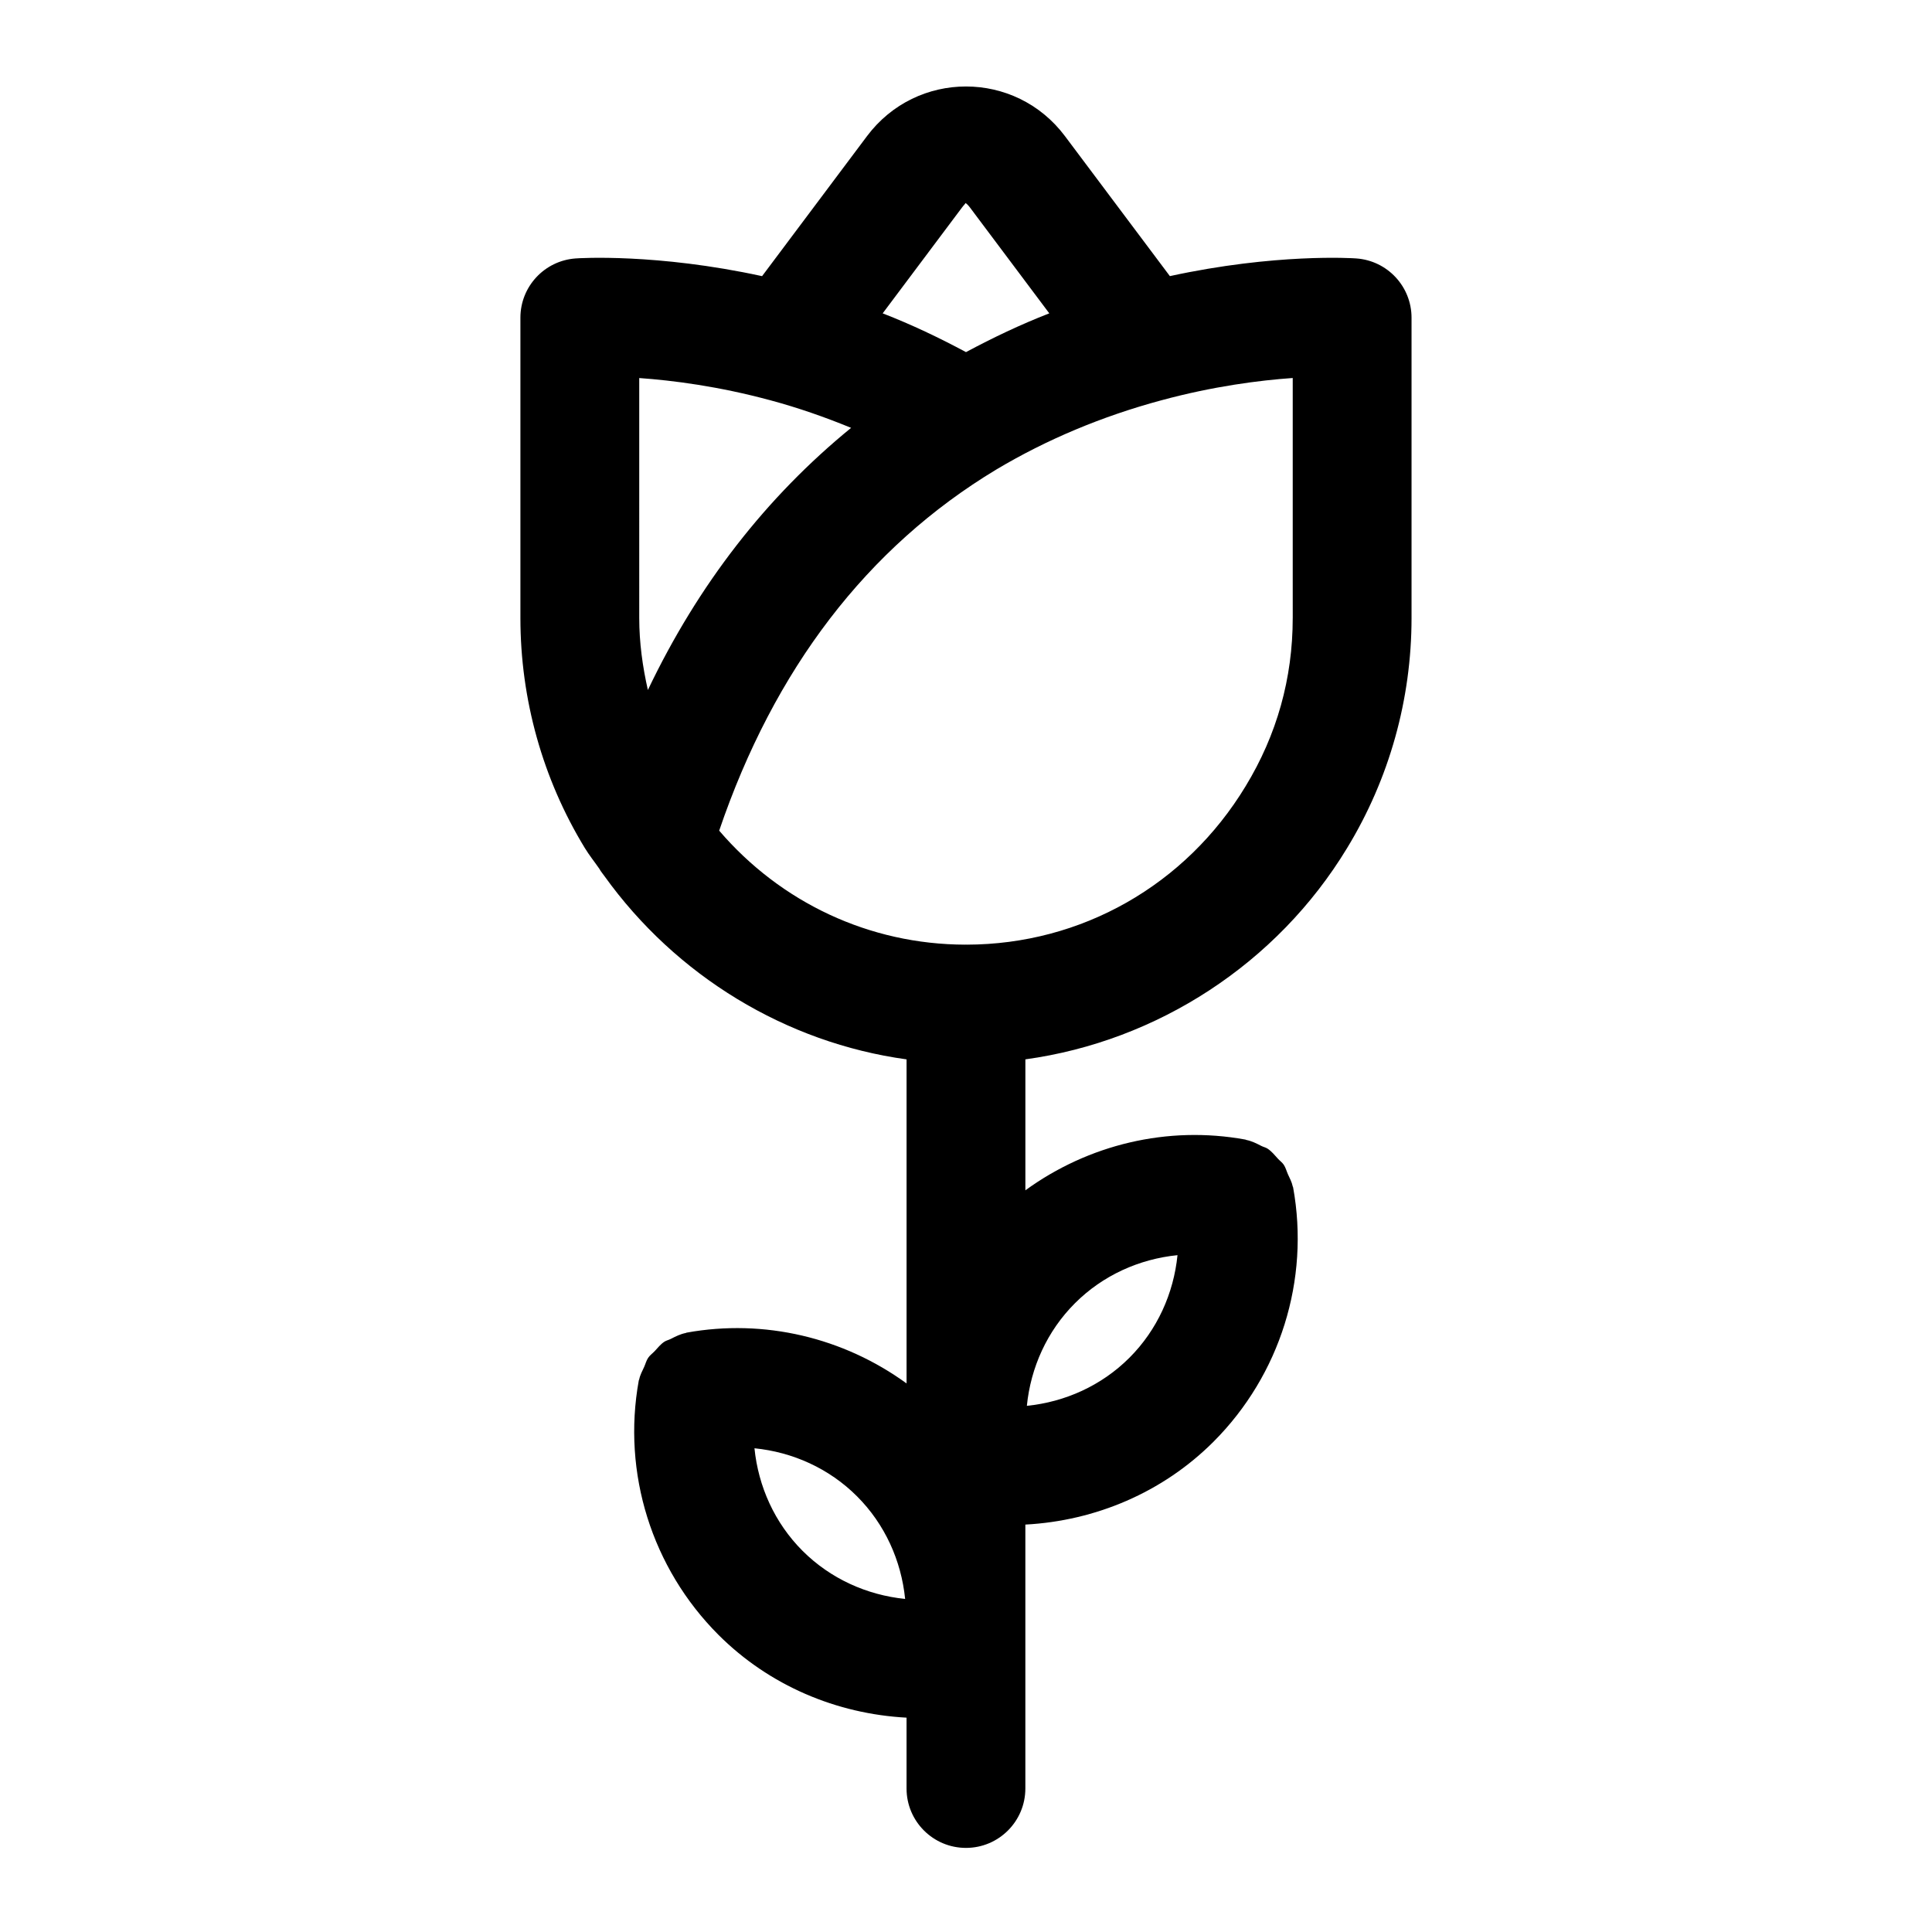
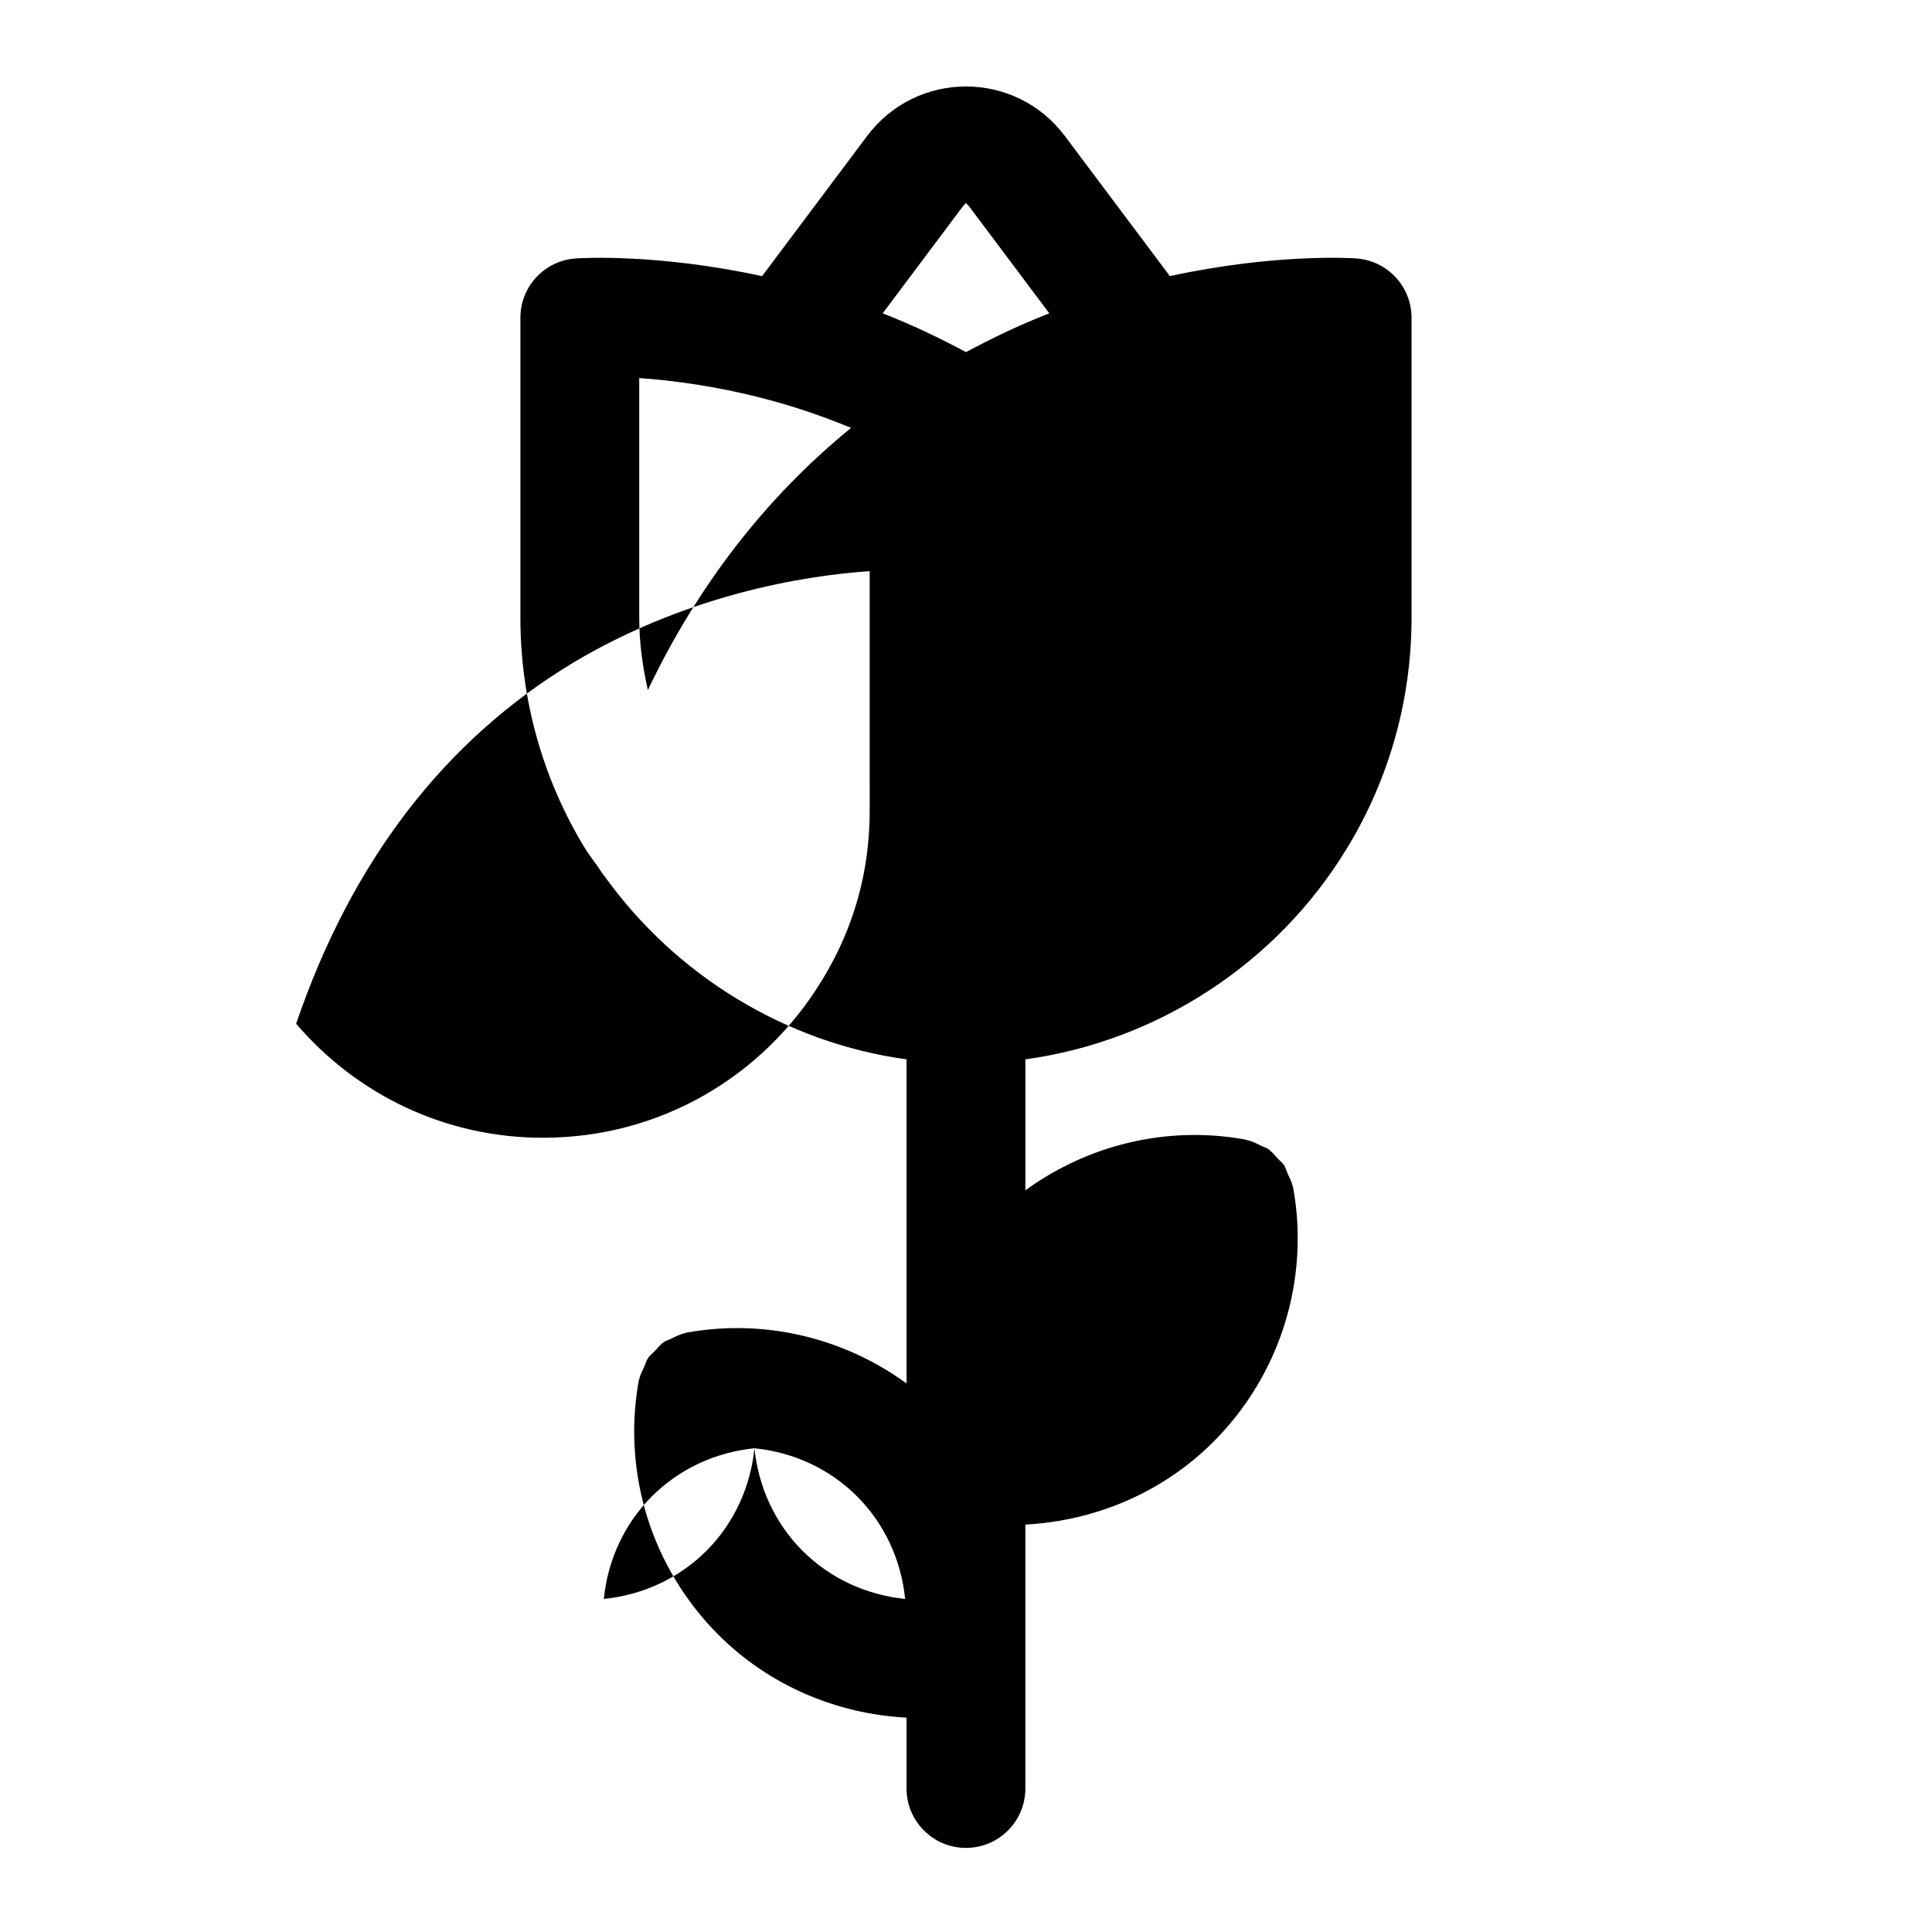
<svg xmlns="http://www.w3.org/2000/svg" fill="#000000" width="800px" height="800px" version="1.1" viewBox="144 144 512 512">
-   <path d="m503.46 212.49c-0.969-0.078-21.48-1.391-49.43 4.684l-27.797-37.086c-13.16-17.559-39.316-17.559-52.477 0l-27.797 37.094c-27.977-6.082-48.473-4.769-49.434-4.691-8.23 0.598-14.613 7.449-14.613 15.707v79.582c0 21.551 5.902 42.629 17.051 60.922 1.184 1.953 2.606 3.699 3.891 5.566 0.348 0.684 0.859 1.223 1.289 1.852 18.996 26.492 48.125 44.227 80.105 48.625v85.879c-16.695-12.137-37.715-17.188-58.285-13.461-0.094 0.016-0.152 0.078-0.246 0.098-1.422 0.277-2.691 0.922-3.969 1.574-0.555 0.285-1.207 0.406-1.723 0.762-0.984 0.66-1.715 1.598-2.527 2.469-0.578 0.609-1.27 1.09-1.738 1.785-0.484 0.715-0.691 1.609-1.055 2.406-0.492 1.082-1.07 2.106-1.309 3.289-0.023 0.105-0.094 0.184-0.113 0.293-4.449 24.531 3.445 49.73 21.125 67.426 13.461 13.445 31.297 20.941 49.836 21.934v18.773c0 8.695 7.051 15.742 15.742 15.742 8.695 0 15.742-7.051 15.742-15.742v-69.941c18.543-0.992 36.375-8.488 49.844-21.941 17.676-17.688 25.566-42.887 21.117-67.418-0.023-0.105-0.094-0.184-0.113-0.293-0.23-1.137-0.793-2.129-1.262-3.184-0.375-0.844-0.602-1.77-1.105-2.523-0.414-0.617-1.047-1.047-1.543-1.598-0.859-0.945-1.66-1.945-2.723-2.652-0.5-0.34-1.129-0.453-1.676-0.738-1.281-0.652-2.543-1.301-3.981-1.582-0.098-0.023-0.168-0.094-0.27-0.105-20.574-3.754-41.586 1.312-58.281 13.449v-34.703c34.934-4.805 66.688-25.348 85.262-56.004 11.172-18.332 17.074-39.41 17.074-60.957v-79.582c0-8.258-6.379-15.109-14.613-15.707zm-104.5-13.523c0.516-0.684 0.945-1.039 0.898-1.176 0.23 0.137 0.66 0.492 1.176 1.176l21.039 28.074c-7.637 2.969-14.949 6.461-22.074 10.273-7.117-3.812-14.43-7.305-22.078-10.27zm-85.555 45.219c8.855 0.625 21.078 2.184 34.848 5.918 7.34 1.977 14.43 4.465 21.301 7.281-22.449 18.32-40.512 41.492-53.859 69.473-1.402-6.188-2.289-12.531-2.289-19.078zm30.535 283.62c10.133 1.016 19.789 5.336 27.184 12.738 7.394 7.394 11.723 17.059 12.746 27.191-10.117-1.023-19.789-5.352-27.184-12.746-7.402-7.406-11.723-17.07-12.746-27.184zm112.11-51.176c-1.023 10.125-5.344 19.789-12.738 27.184-7.402 7.402-17.066 11.723-27.184 12.746 1.016-10.133 5.344-19.797 12.746-27.191 7.391-7.398 17.055-11.719 27.176-12.738zm30.535-168.86c0 15.988-4.199 30.988-12.5 44.609-15.891 26.23-43.52 41.914-73.922 41.965-0.062 0-0.105-0.031-0.168-0.031s-0.105 0.031-0.168 0.031c-25.484-0.047-48.922-11.18-65.238-30.211 14.574-42.805 39.191-75.078 73.469-95.719 13.309-7.934 28.004-14.098 43.703-18.328 13.762-3.727 25.977-5.289 34.824-5.91v52.227l0.004 11.367z" />
+   <path d="m503.46 212.49c-0.969-0.078-21.48-1.391-49.43 4.684l-27.797-37.086c-13.16-17.559-39.316-17.559-52.477 0l-27.797 37.094c-27.977-6.082-48.473-4.769-49.434-4.691-8.23 0.598-14.613 7.449-14.613 15.707v79.582c0 21.551 5.902 42.629 17.051 60.922 1.184 1.953 2.606 3.699 3.891 5.566 0.348 0.684 0.859 1.223 1.289 1.852 18.996 26.492 48.125 44.227 80.105 48.625v85.879c-16.695-12.137-37.715-17.188-58.285-13.461-0.094 0.016-0.152 0.078-0.246 0.098-1.422 0.277-2.691 0.922-3.969 1.574-0.555 0.285-1.207 0.406-1.723 0.762-0.984 0.66-1.715 1.598-2.527 2.469-0.578 0.609-1.27 1.09-1.738 1.785-0.484 0.715-0.691 1.609-1.055 2.406-0.492 1.082-1.07 2.106-1.309 3.289-0.023 0.105-0.094 0.184-0.113 0.293-4.449 24.531 3.445 49.73 21.125 67.426 13.461 13.445 31.297 20.941 49.836 21.934v18.773c0 8.695 7.051 15.742 15.742 15.742 8.695 0 15.742-7.051 15.742-15.742v-69.941c18.543-0.992 36.375-8.488 49.844-21.941 17.676-17.688 25.566-42.887 21.117-67.418-0.023-0.105-0.094-0.184-0.113-0.293-0.23-1.137-0.793-2.129-1.262-3.184-0.375-0.844-0.602-1.77-1.105-2.523-0.414-0.617-1.047-1.047-1.543-1.598-0.859-0.945-1.66-1.945-2.723-2.652-0.5-0.34-1.129-0.453-1.676-0.738-1.281-0.652-2.543-1.301-3.981-1.582-0.098-0.023-0.168-0.094-0.27-0.105-20.574-3.754-41.586 1.312-58.281 13.449v-34.703c34.934-4.805 66.688-25.348 85.262-56.004 11.172-18.332 17.074-39.41 17.074-60.957v-79.582c0-8.258-6.379-15.109-14.613-15.707zm-104.5-13.523c0.516-0.684 0.945-1.039 0.898-1.176 0.23 0.137 0.66 0.492 1.176 1.176l21.039 28.074c-7.637 2.969-14.949 6.461-22.074 10.273-7.117-3.812-14.43-7.305-22.078-10.27zm-85.555 45.219c8.855 0.625 21.078 2.184 34.848 5.918 7.34 1.977 14.43 4.465 21.301 7.281-22.449 18.32-40.512 41.492-53.859 69.473-1.402-6.188-2.289-12.531-2.289-19.078zm30.535 283.62c10.133 1.016 19.789 5.336 27.184 12.738 7.394 7.394 11.723 17.059 12.746 27.191-10.117-1.023-19.789-5.352-27.184-12.746-7.402-7.406-11.723-17.07-12.746-27.184zc-1.023 10.125-5.344 19.789-12.738 27.184-7.402 7.402-17.066 11.723-27.184 12.746 1.016-10.133 5.344-19.797 12.746-27.191 7.391-7.398 17.055-11.719 27.176-12.738zm30.535-168.86c0 15.988-4.199 30.988-12.5 44.609-15.891 26.23-43.52 41.914-73.922 41.965-0.062 0-0.105-0.031-0.168-0.031s-0.105 0.031-0.168 0.031c-25.484-0.047-48.922-11.18-65.238-30.211 14.574-42.805 39.191-75.078 73.469-95.719 13.309-7.934 28.004-14.098 43.703-18.328 13.762-3.727 25.977-5.289 34.824-5.91v52.227l0.004 11.367z" />
</svg>